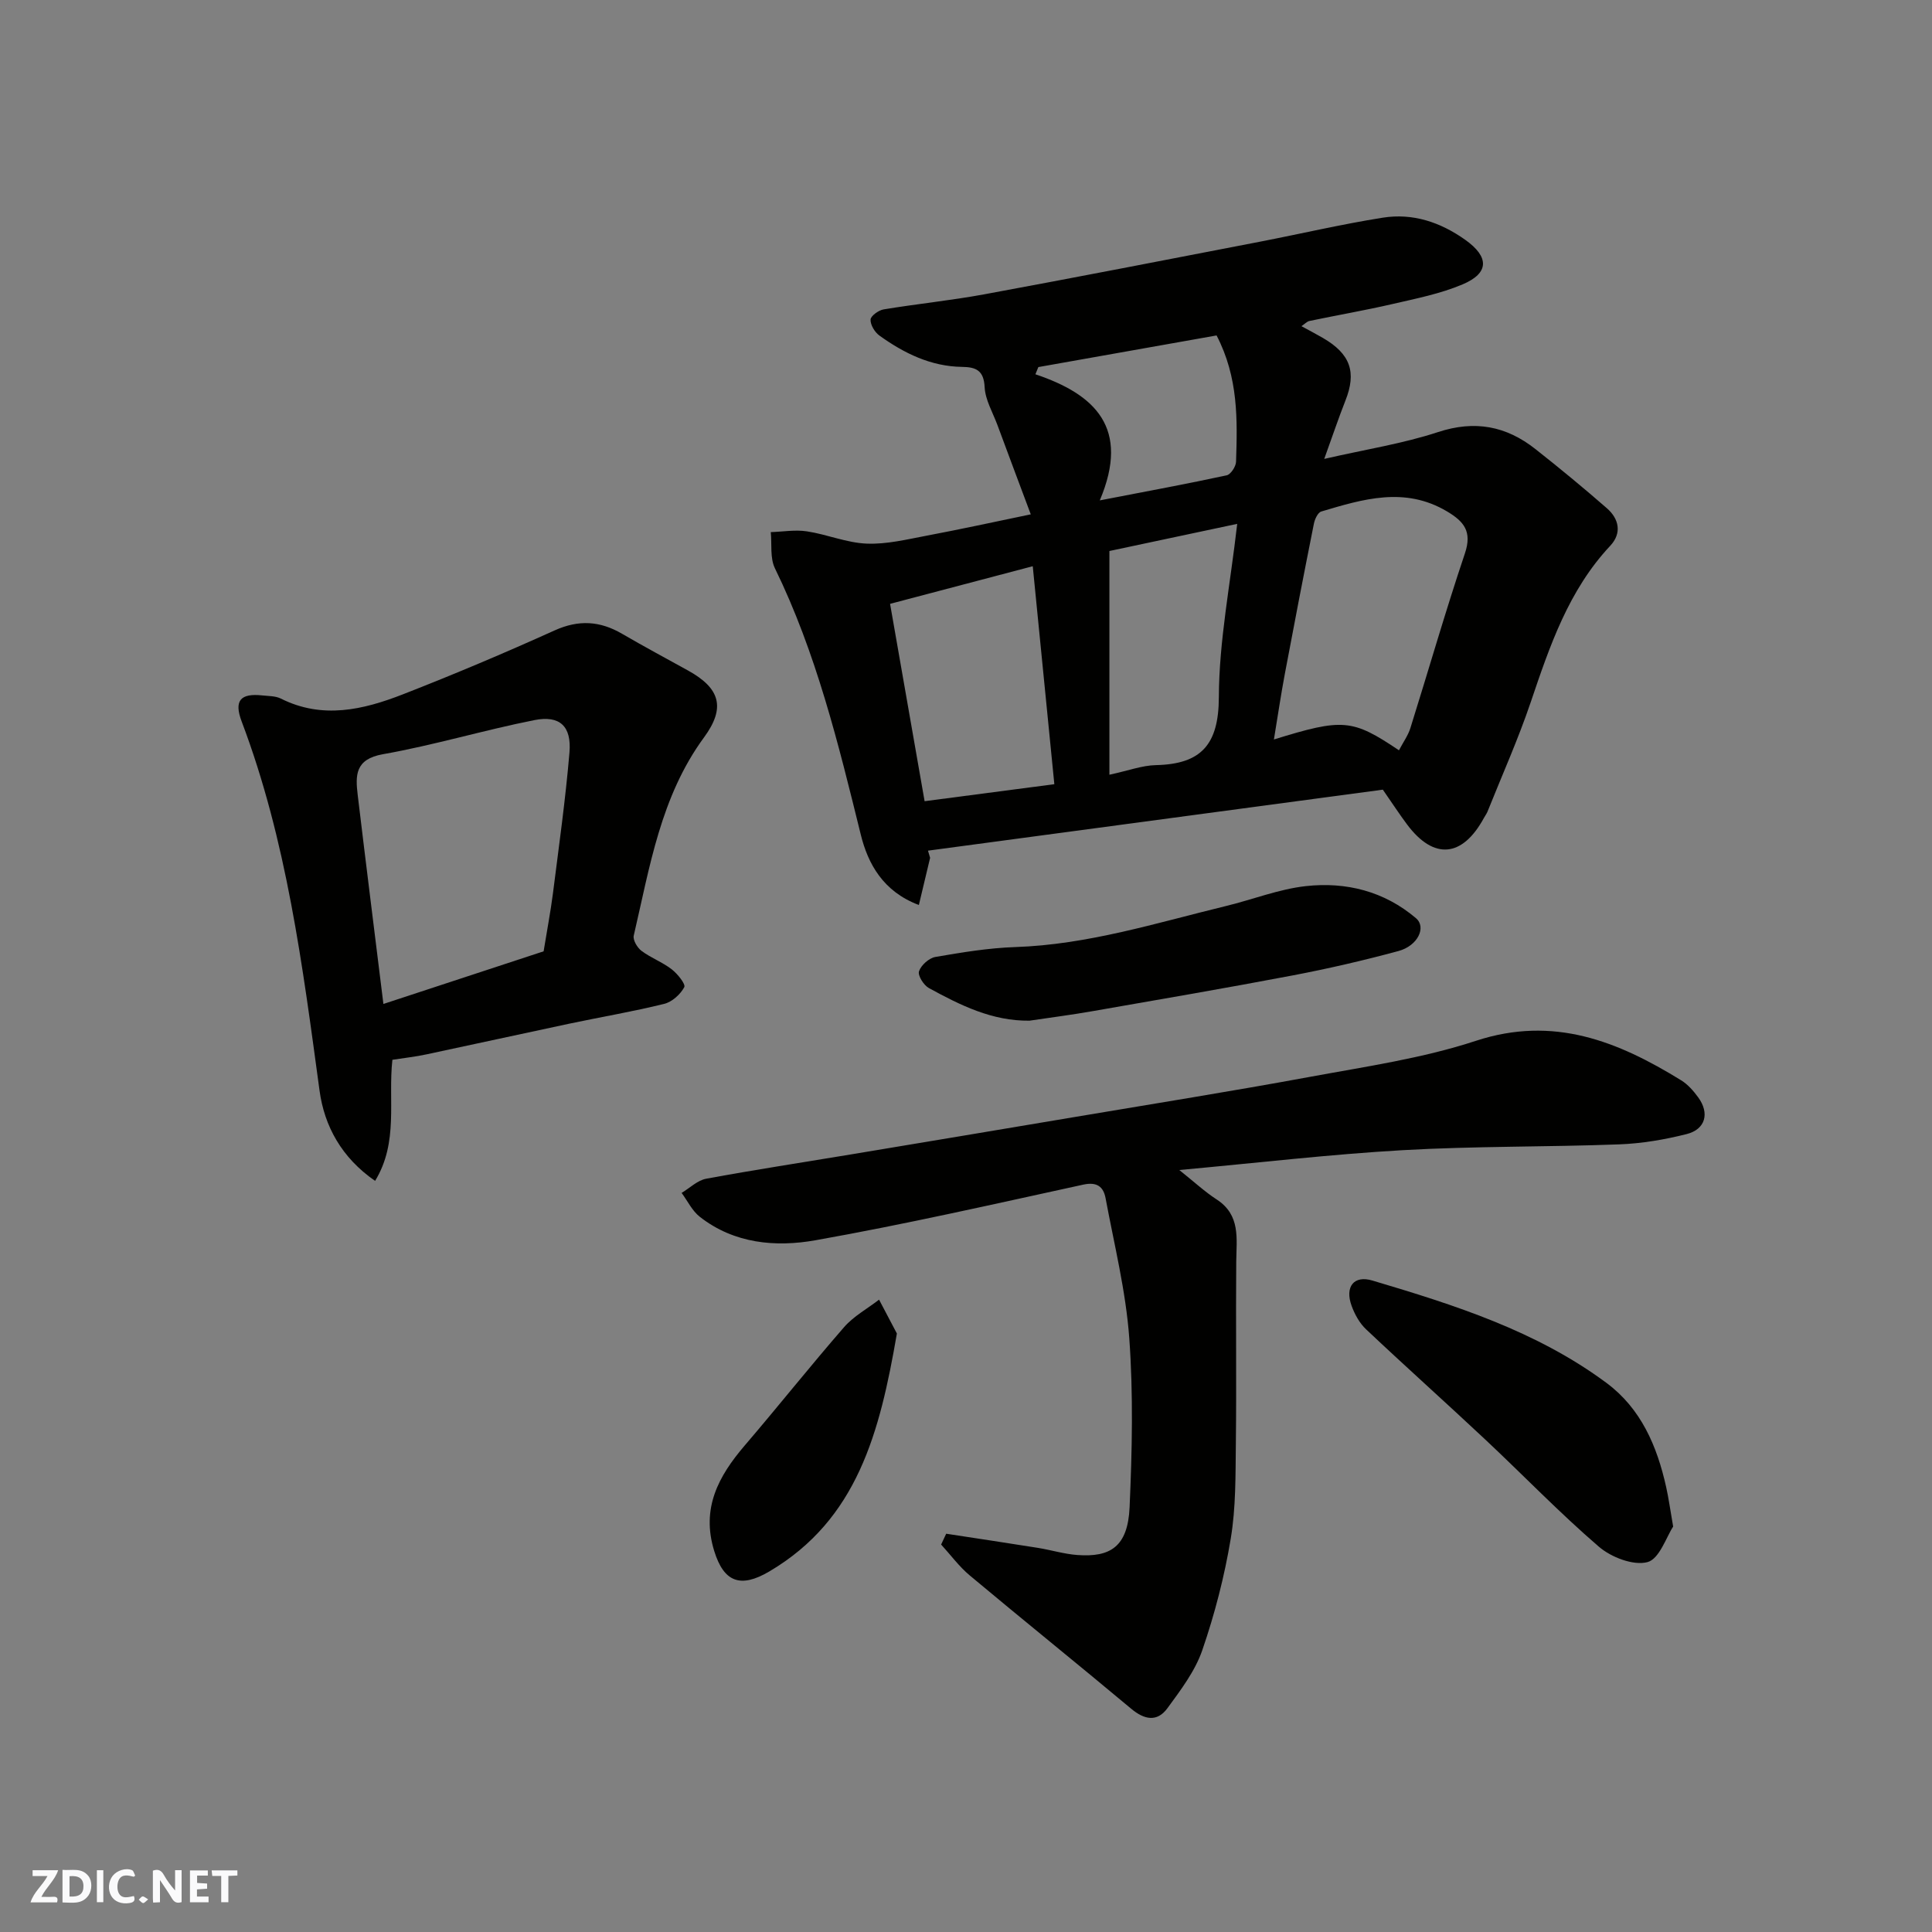
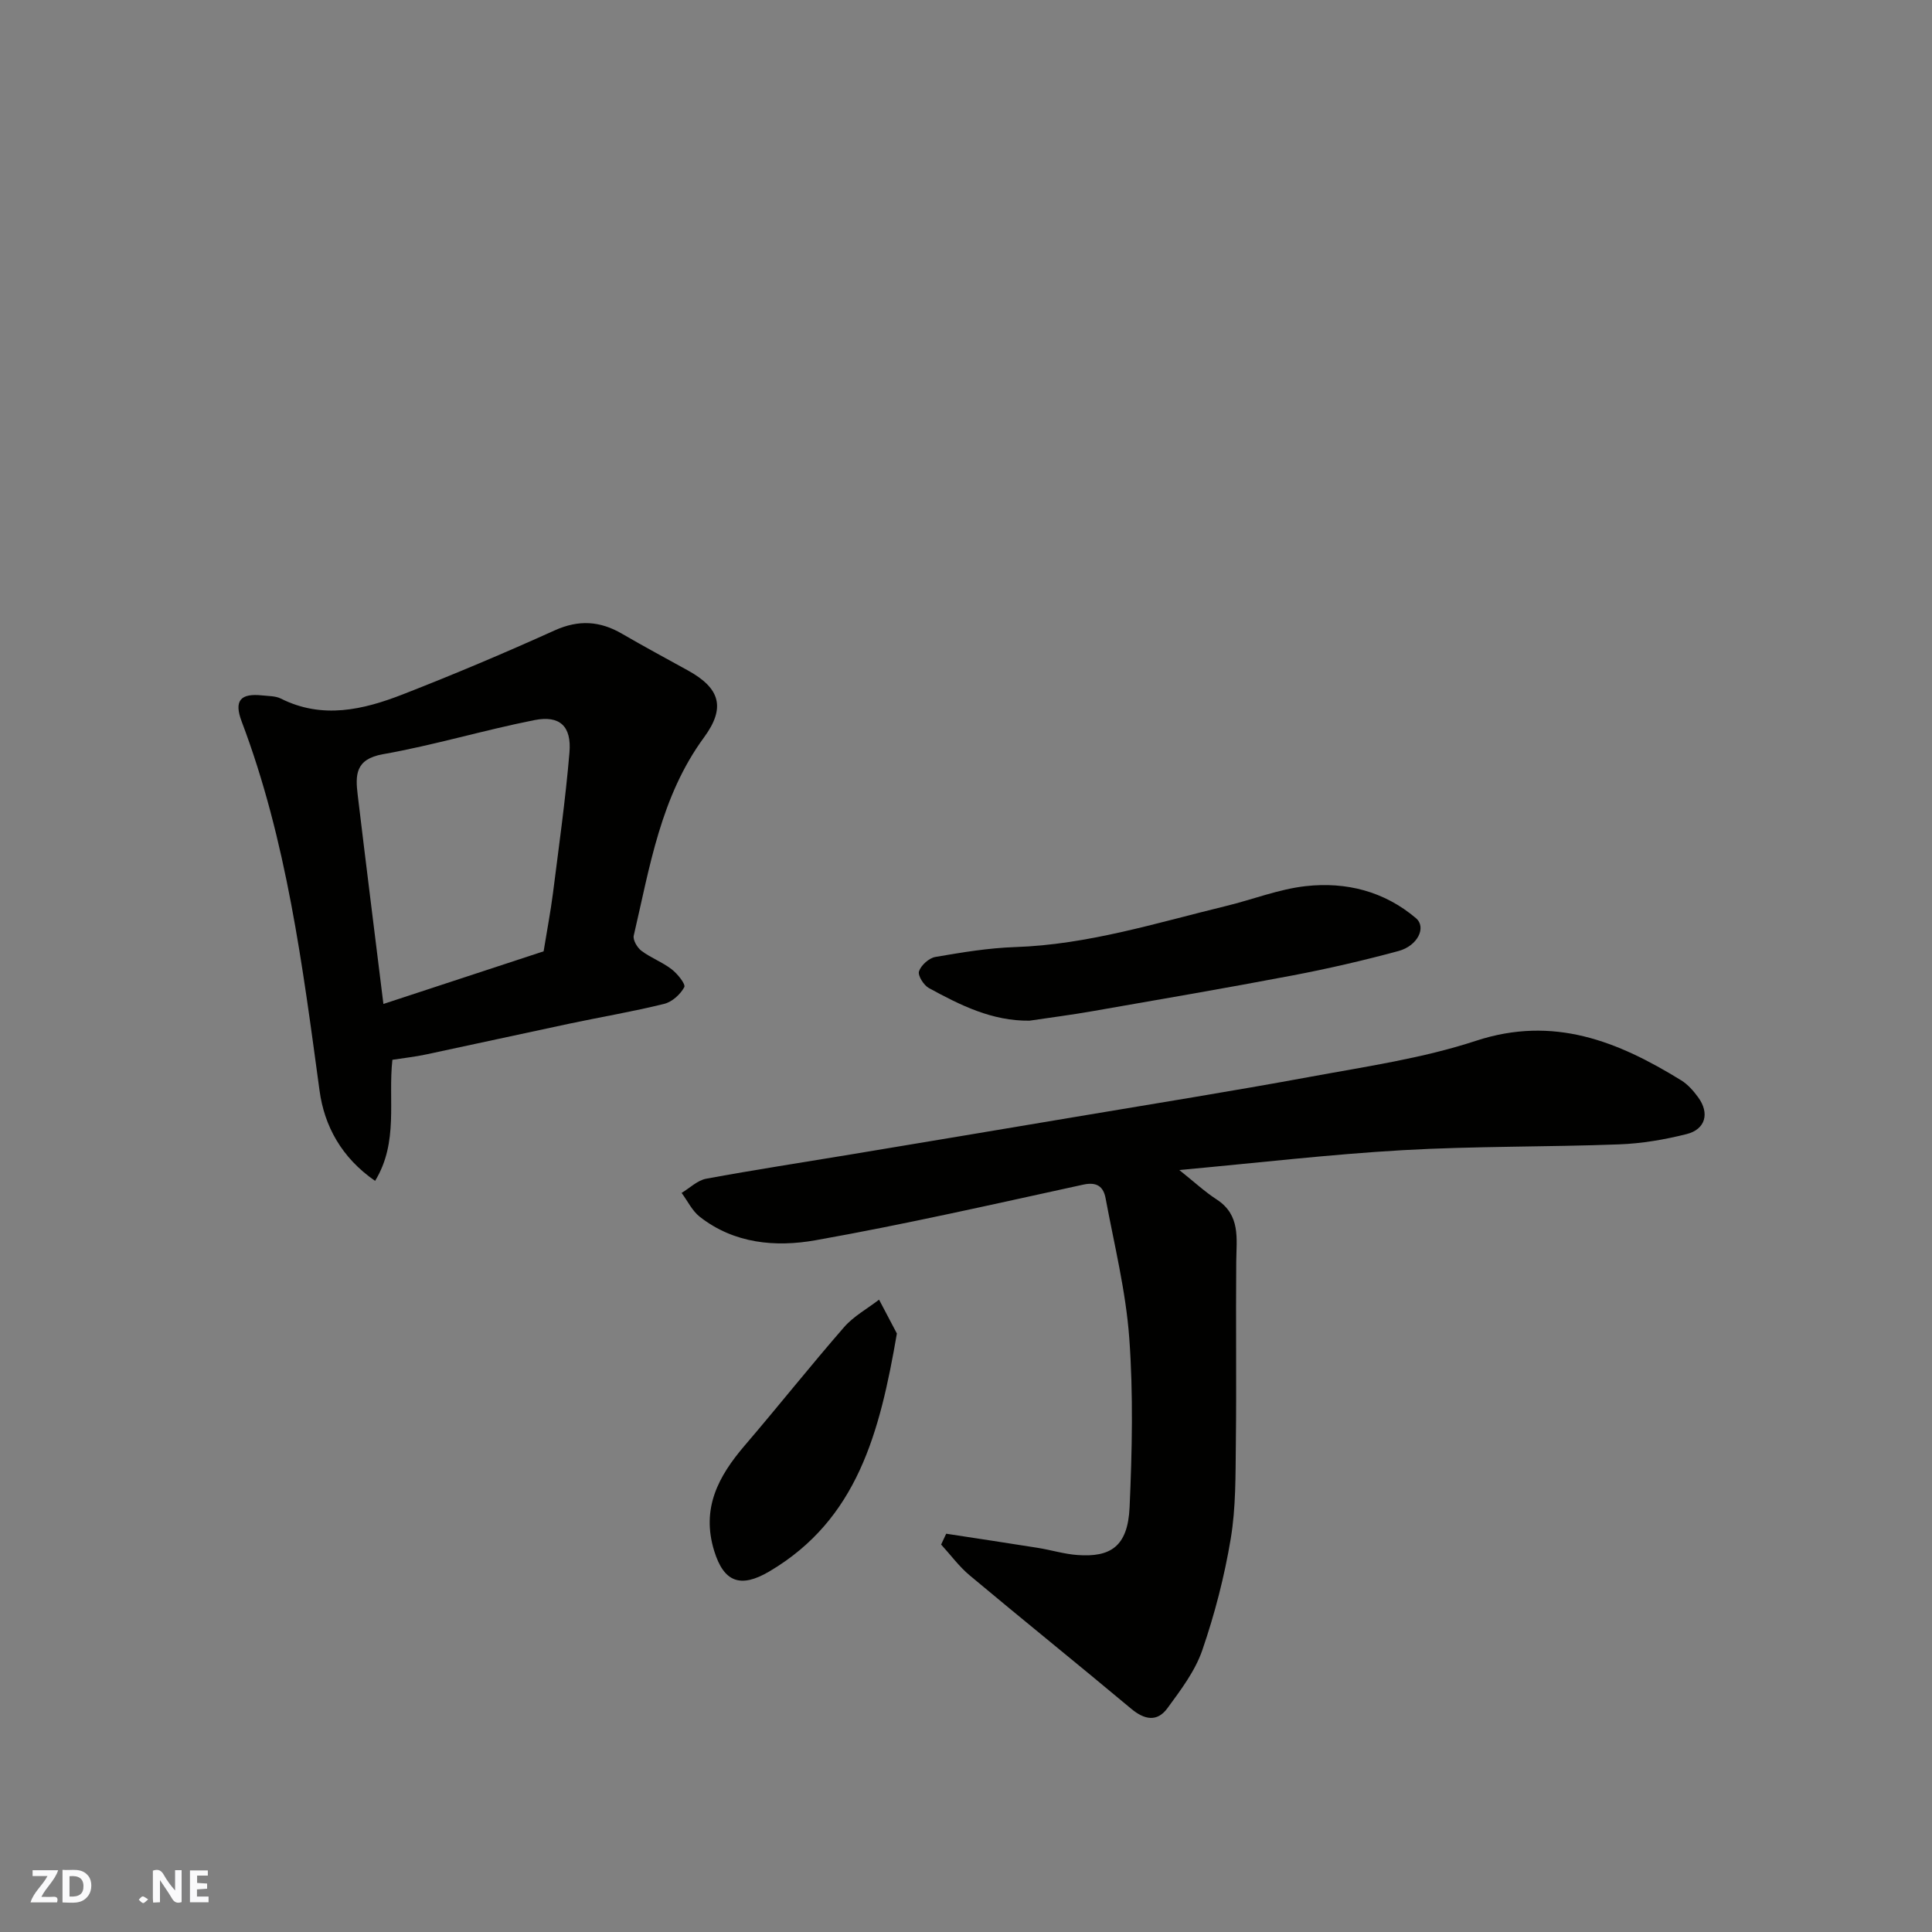
<svg xmlns="http://www.w3.org/2000/svg" enable-background="new 0 0 400 400" viewBox="0 0 400 400">
  <rect x="0" y="0" width="400" height="400" fill="#808080" stroke="none" />
  <g fill="#fafafb">
    <path d="m37.59 393.81c-.92.31-1.52.05-2-.78-.7-1.2-1.52-2.34-2.47-3.78v4.59c-.55.03-.95.05-1.41.07-.03-.37-.06-.64-.06-.91 0-1.91 0-3.81 0-5.7 1.13-.41 1.77-.03 2.29.91.62 1.11 1.38 2.14 2.31 3.19v-4.2h1.35v6.61z" />
    <path d="m12.94 393.88v-6.75c1.9.19 3.93-.54 5.37 1.29.8 1.01.78 2.88.03 3.97-1.37 1.97-3.4 1.51-5.4 1.49m1.45-1.22c2.04.12 2.92-.58 2.89-2.21-.03-1.51-.98-2.19-2.89-2z" />
    <path d="m11.81 393.87h-5.49c.68-2.18 2.47-3.48 3.51-5.45h-3.08v-1.21h5.29c-.71 2.13-2.44 3.48-3.47 5.51.86 0 1.63.04 2.39-.01.79-.05 1.14.21.85 1.16" />
    <path d="m39.33 393.86v-6.61h3.7v1.07h-2.22v1.52c.68.04 1.34.09 2.07.13v1.07c-.72.05-1.38.09-2.1.14v1.48h2.4v1.19h-3.85z" />
-     <path d="m27.71 388.56c-1.15-.3-2.46-.61-3.1.64-.37.73-.41 1.93-.06 2.67.63 1.35 1.99.93 3.17.68.35.94-.01 1.32-.93 1.46-1.62.25-3.05-.27-3.76-1.48-.73-1.24-.6-3.03.31-4.17.88-1.11 2.71-1.7 4-1.16.32.13.44.74.65 1.12-.1.08-.19.16-.28.24" />
-     <path d="m49.15 387.24v1.07c-.59.02-1.17.05-1.87.08v5.44h-1.48v-5.44h-1.85c-.05-.4-.08-.73-.13-1.15z" />
-     <path d="m20.06 387.21h1.33v6.62h-1.33z" />
    <path d="m30.68 393.25c-.49.38-.8.79-1.05.76-.32-.05-.6-.45-.9-.7.26-.24.51-.64.8-.67.29-.04.62.3 1.15.61" />
  </g>
-   <path d="m192.57 177.6c-.74 3.1-1.48 6.2-2.33 9.77-7.41-2.78-10.54-8.55-12.02-14.55-4.64-18.82-9.21-37.6-17.78-55.16-1.04-2.13-.61-4.97-.86-7.49 2.5-.08 5.05-.53 7.48-.16 4.17.63 8.23 2.38 12.38 2.54 4.14.17 8.36-.88 12.49-1.66 6.87-1.29 13.71-2.79 21.48-4.4-2.35-6.28-4.65-12.4-6.92-18.54-.96-2.58-2.5-5.16-2.63-7.79-.17-3.49-1.8-4.16-4.67-4.2-6.47-.09-12.01-2.82-17.11-6.48-.97-.7-1.88-2.2-1.84-3.31.02-.75 1.65-1.93 2.69-2.11 6.92-1.15 13.93-1.85 20.83-3.12 19.06-3.52 38.08-7.22 57.11-10.9 8.47-1.64 16.89-3.62 25.41-4.97 6.22-.99 11.93.92 17.11 4.6 4.91 3.5 5 6.85-.58 9.21-4.59 1.94-9.6 2.93-14.49 4.06-5.7 1.32-11.47 2.31-17.2 3.51-.53.11-.98.62-1.67 1.08 1.6.87 3.03 1.62 4.43 2.43 5.73 3.32 7.02 7.09 4.66 13.02-1.42 3.59-2.64 7.26-4.37 12.03 8.62-1.98 16.28-3.16 23.55-5.55 7.64-2.51 14.13-1.26 20.18 3.52 5.02 3.96 9.96 8.03 14.78 12.24 2.54 2.21 3.14 5.17.71 7.77-8.64 9.22-12.53 20.75-16.46 32.36-2.6 7.69-5.94 15.14-8.96 22.69-.18.45-.5.85-.73 1.29-4.47 8.22-10.39 8.75-15.91 1.38-1.56-2.08-2.98-4.27-5.03-7.22-31.15 4.18-62.66 8.41-94.17 12.63.15.5.29.99.44 1.48zm97.07-22.26c.91-1.73 1.89-3.08 2.36-4.58 3.78-12.05 7.26-24.2 11.29-36.17 1.53-4.54-.17-6.61-3.72-8.72-8.73-5.18-17.37-2.54-26.01.03-.72.21-1.36 1.61-1.54 2.56-2.07 10.36-4.07 20.73-6.02 31.12-.82 4.36-1.46 8.75-2.25 13.52 14.29-4.42 16.21-4.26 25.89 2.24zm-75.82-38.11c-9.97 2.63-19.76 5.21-29.54 7.79 2.45 14 4.78 27.3 7.15 40.86 8.74-1.15 17.41-2.28 26.86-3.52-1.47-14.86-2.96-29.82-4.47-45.13zm15.87 43.17c3.94-.85 6.78-1.93 9.64-1.99 9.37-.21 12.99-4.24 13.02-14.06.04-11.64 2.36-23.27 3.8-35.89-9.58 2.03-18.35 3.9-26.46 5.62zm-1.99-56.8c10.06-1.95 18.19-3.44 26.27-5.19.84-.18 1.91-1.82 1.94-2.81.28-8.68.51-17.4-4.03-26.15-12.18 2.16-24.54 4.35-36.9 6.55-.2.5-.41.99-.61 1.49 12.33 4.15 19.69 11.07 13.33 26.11z" fill="#010100" />
  <path d="m195.9 317.54c6.33.97 12.67 1.92 18.99 2.93 2.74.44 5.43 1.28 8.18 1.48 6.76.49 10.43-1.66 10.8-9.88.52-11.67.78-23.44-.07-35.07-.71-9.71-3.11-19.3-4.9-28.92-.44-2.34-1.73-3.44-4.6-2.82-18.45 4.02-36.87 8.22-55.45 11.52-8.26 1.47-16.85.72-23.97-4.86-1.58-1.24-2.52-3.27-3.76-4.94 1.69-1.01 3.28-2.61 5.1-2.94 9.94-1.84 19.93-3.36 29.9-5.02 15.45-2.57 30.91-5.15 46.36-7.75 16.25-2.74 32.53-5.33 48.74-8.32 11.53-2.13 23.28-3.82 34.35-7.46 16.09-5.28 29.4.1 42.5 8.18 1.38.85 2.55 2.19 3.52 3.52 2.4 3.28 1.53 6.62-2.39 7.61-4.56 1.15-9.31 1.96-14.01 2.13-14.92.56-29.88.35-44.78 1.2-15.05.86-30.05 2.63-46.25 4.11 3.11 2.48 5.28 4.5 7.73 6.09 4.99 3.24 4.11 8.09 4.06 12.89-.11 12.53.07 25.06-.08 37.59-.08 6.6.02 13.29-1.06 19.76-1.3 7.82-3.31 15.59-5.89 23.09-1.49 4.33-4.46 8.24-7.22 12.01-2.13 2.91-4.77 2.4-7.52.09-11.07-9.26-22.32-18.31-33.39-27.57-2.22-1.85-3.97-4.26-5.94-6.41.34-.75.69-1.5 1.05-2.24z" fill="#010100" />
  <path d="m81.24 219.42c-.93 8.42 1.33 17.02-3.58 25.07-6.96-4.81-10.51-11.38-11.5-18.68-3.52-25.88-6.79-51.77-16.12-76.42-1.65-4.35-.25-5.9 4.27-5.41 1.29.14 2.72.1 3.83.65 8.6 4.32 17.05 2.33 25.26-.87 10.59-4.13 21.07-8.56 31.43-13.24 4.98-2.25 9.38-1.97 13.95.69 4.52 2.63 9.12 5.1 13.7 7.63 6.64 3.68 7.78 7.69 3.28 13.83-8.99 12.25-11.23 26.83-14.55 41.04-.21.91.73 2.5 1.6 3.15 1.94 1.46 4.32 2.33 6.24 3.81 1.21.93 2.95 3.09 2.62 3.71-.8 1.5-2.53 3.06-4.16 3.46-6.47 1.6-13.06 2.71-19.59 4.09-9.87 2.09-19.73 4.27-29.6 6.36-2.24.49-4.51.73-7.08 1.13zm31.31-22.46c.73-4.51 1.44-8.2 1.92-11.92 1.23-9.74 2.61-19.47 3.43-29.24.46-5.44-1.99-7.75-7.25-6.71-10.51 2.08-20.82 5.2-31.36 7.06-5.79 1.02-5.72 4.37-5.23 8.45 1.71 14.3 3.51 28.59 5.32 43.26 11.11-3.65 22.22-7.3 33.17-10.9z" fill="#010100" />
-   <path d="m346.41 316.06c-1.39 2.09-2.84 6.71-5.32 7.36-2.93.77-7.52-1-10.07-3.2-8.15-7.01-15.63-14.79-23.48-22.15-8.18-7.67-16.55-15.15-24.71-22.85-1.34-1.26-2.35-3.09-2.99-4.85-1.45-3.97.47-6.39 4.29-5.25 17.02 5.06 33.95 10.43 48.45 21.18 7.18 5.32 10.51 13.13 12.39 21.62.5 2.23.8 4.49 1.44 8.14z" fill="#010100" />
  <path d="m213.15 211.32c-7.76.1-14.36-3.22-20.83-6.75-1.07-.58-2.34-2.6-2.05-3.47.42-1.26 2.06-2.74 3.38-2.97 5.47-.95 11-1.86 16.54-2.05 15.03-.5 29.23-5 43.64-8.5 5.53-1.34 10.94-3.5 16.54-4.12 8.32-.92 16.23 1.06 22.8 6.65 2.19 1.87.37 5.71-3.63 6.79-7.21 1.95-14.51 3.64-21.85 5.04-13.78 2.62-27.6 4.99-41.42 7.4-4.37.77-8.75 1.33-13.12 1.98z" fill="#010100" />
  <path d="m185.69 276.09c-3.54 20.54-8.19 38.49-26.39 49.25-6.01 3.55-9.44 2.22-11.43-4.23-2.73-8.84.87-15.47 6.32-21.84 6.94-8.1 13.57-16.46 20.57-24.5 1.98-2.27 4.81-3.81 7.24-5.69 1.4 2.65 2.79 5.31 3.69 7.01z" fill="#010100" />
</svg>